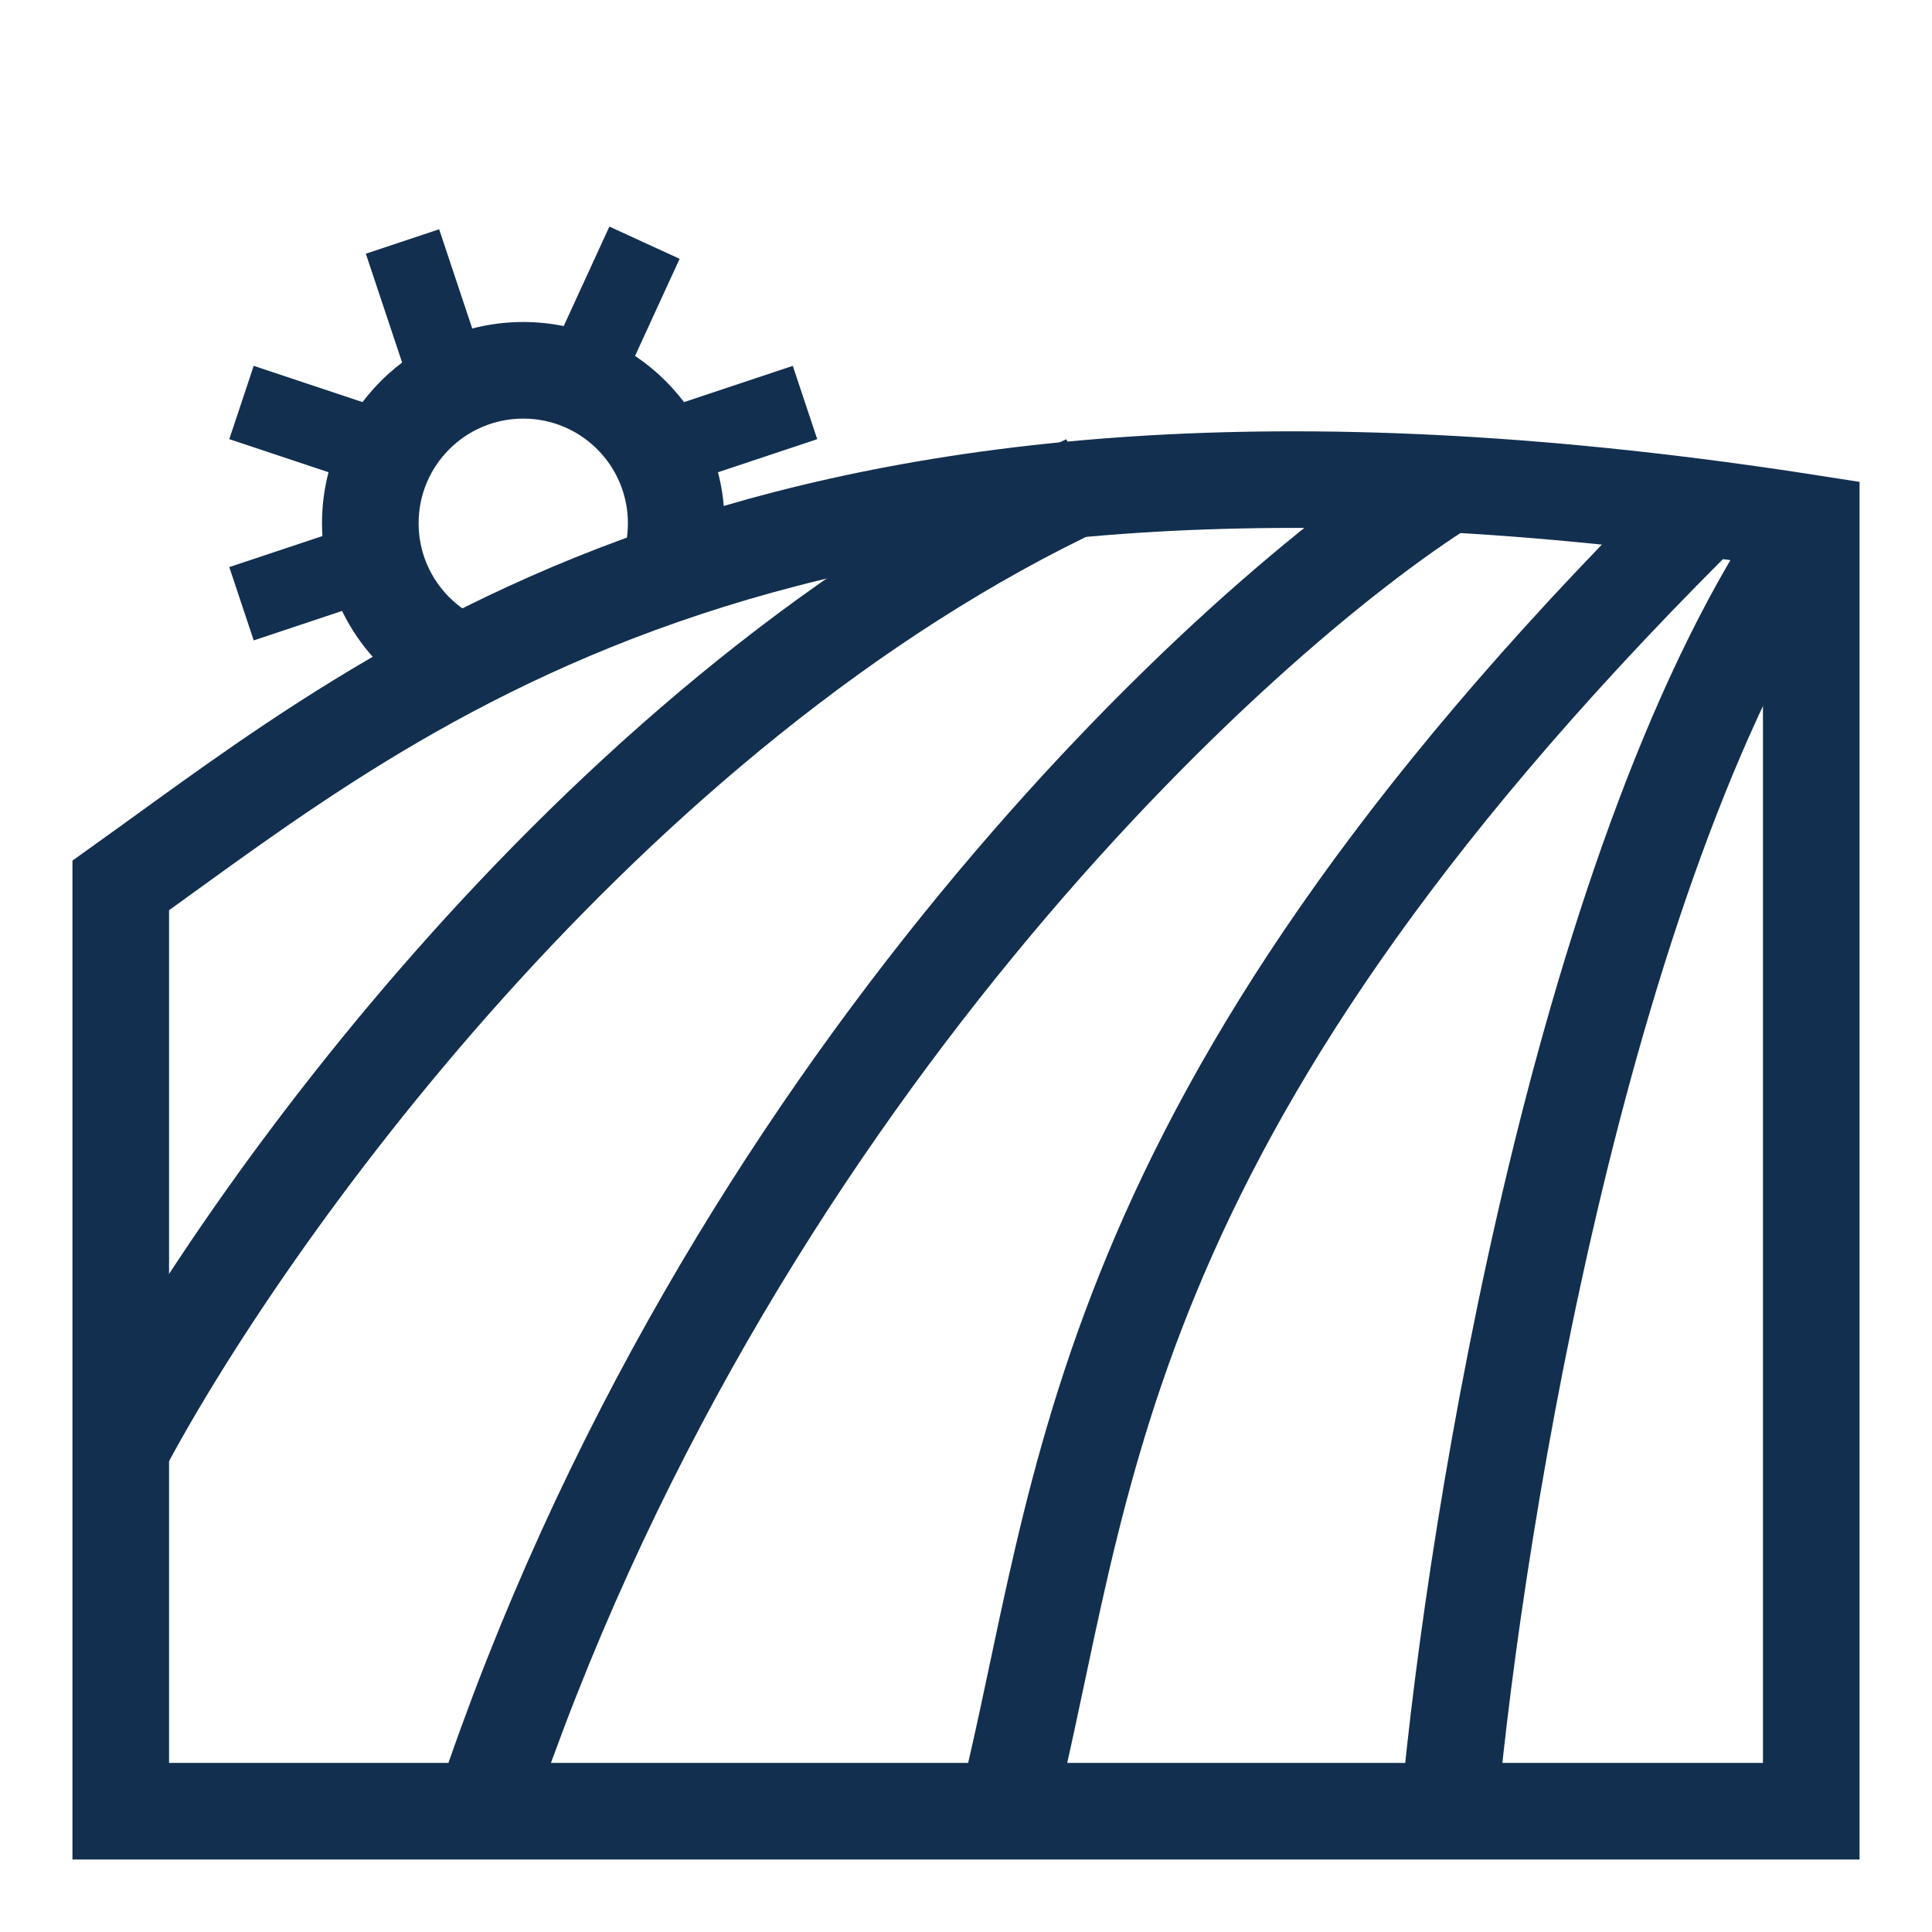
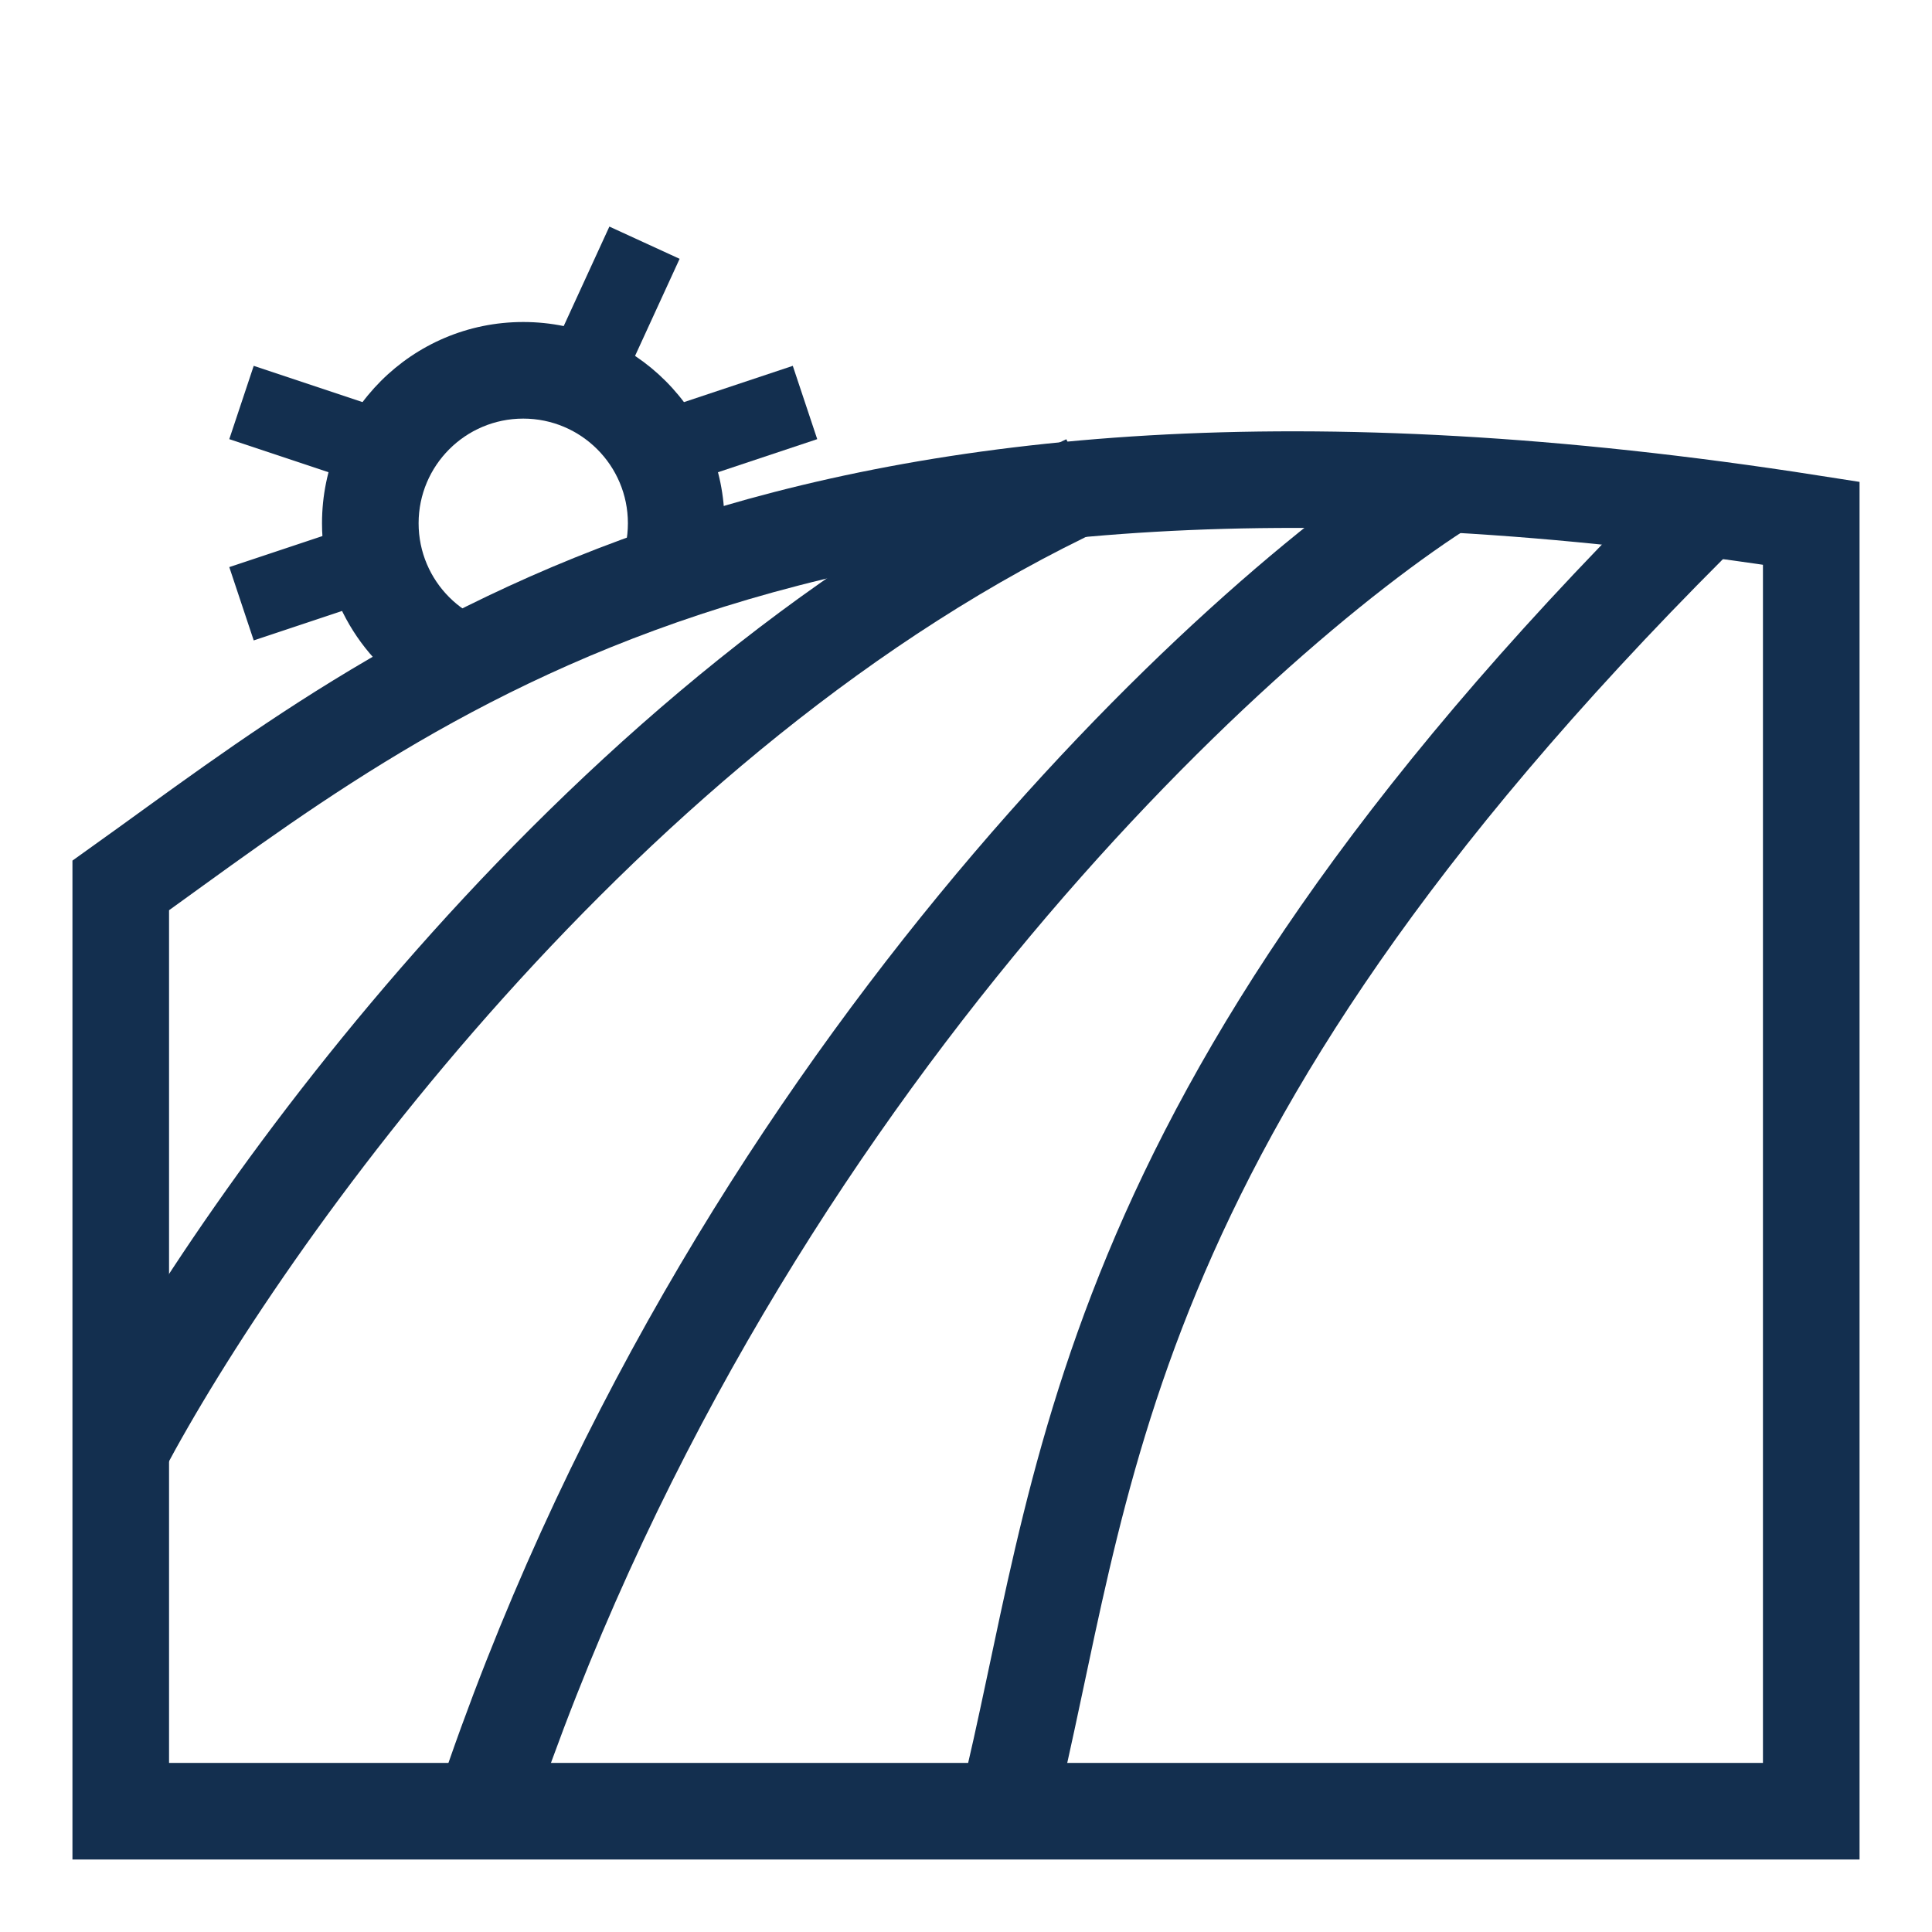
<svg xmlns="http://www.w3.org/2000/svg" width="100" height="100" viewBox="0 0 100 100" fill="none">
-   <path d="M75 93.75C76.389 78.472 82.083 43.75 93.75 27.083" stroke="#132F4F" stroke-width="5" />
  <path d="M52.083 93.75C56.25 77.083 56.25 58.333 87.5 27.083" stroke="#132F4F" stroke-width="5" />
  <path d="M75 25C63.889 31.944 37.5 56.25 25 93.75" stroke="#132F4F" stroke-width="5" />
  <path d="M6.25 75C12.5 63.194 31.25 36.667 56.25 25" stroke="#132F4F" stroke-width="5" />
  <path d="M93.75 93.749V27.082C40.417 18.749 20.833 35.414 6.25 45.831V93.749H93.75Z" stroke="#132F4F" stroke-width="5" />
  <path fill-rule="evenodd" clip-rule="evenodd" d="M32.5 27.084C32.5 30.075 30.075 32.5 27.083 32.5C24.092 32.5 21.667 30.075 21.667 27.084C21.667 24.092 24.092 21.667 27.083 21.667C30.075 21.667 32.5 24.092 32.5 27.084ZM22.47 36.426C26.675 33.976 31.479 31.643 37.161 29.731C37.382 28.886 37.5 27.998 37.5 27.084C37.5 21.331 32.836 16.667 27.083 16.667C21.33 16.667 16.667 21.331 16.667 27.084C16.667 31.18 19.031 34.724 22.47 36.426Z" fill="#132F4F" />
  <path d="M12.5 31.25L18.75 29.167" stroke="#132F4F" stroke-width="4" />
  <path d="M12.5 20.833L18.75 22.916" stroke="#132F4F" stroke-width="4" />
  <path d="M33.359 12.562L30.611 18.549" stroke="#132F4F" stroke-width="4" />
-   <path d="M20.833 12.5L22.917 18.75" stroke="#132F4F" stroke-width="4" />
  <path d="M35.417 22.916L41.667 20.833" stroke="#132F4F" stroke-width="4" />
</svg>